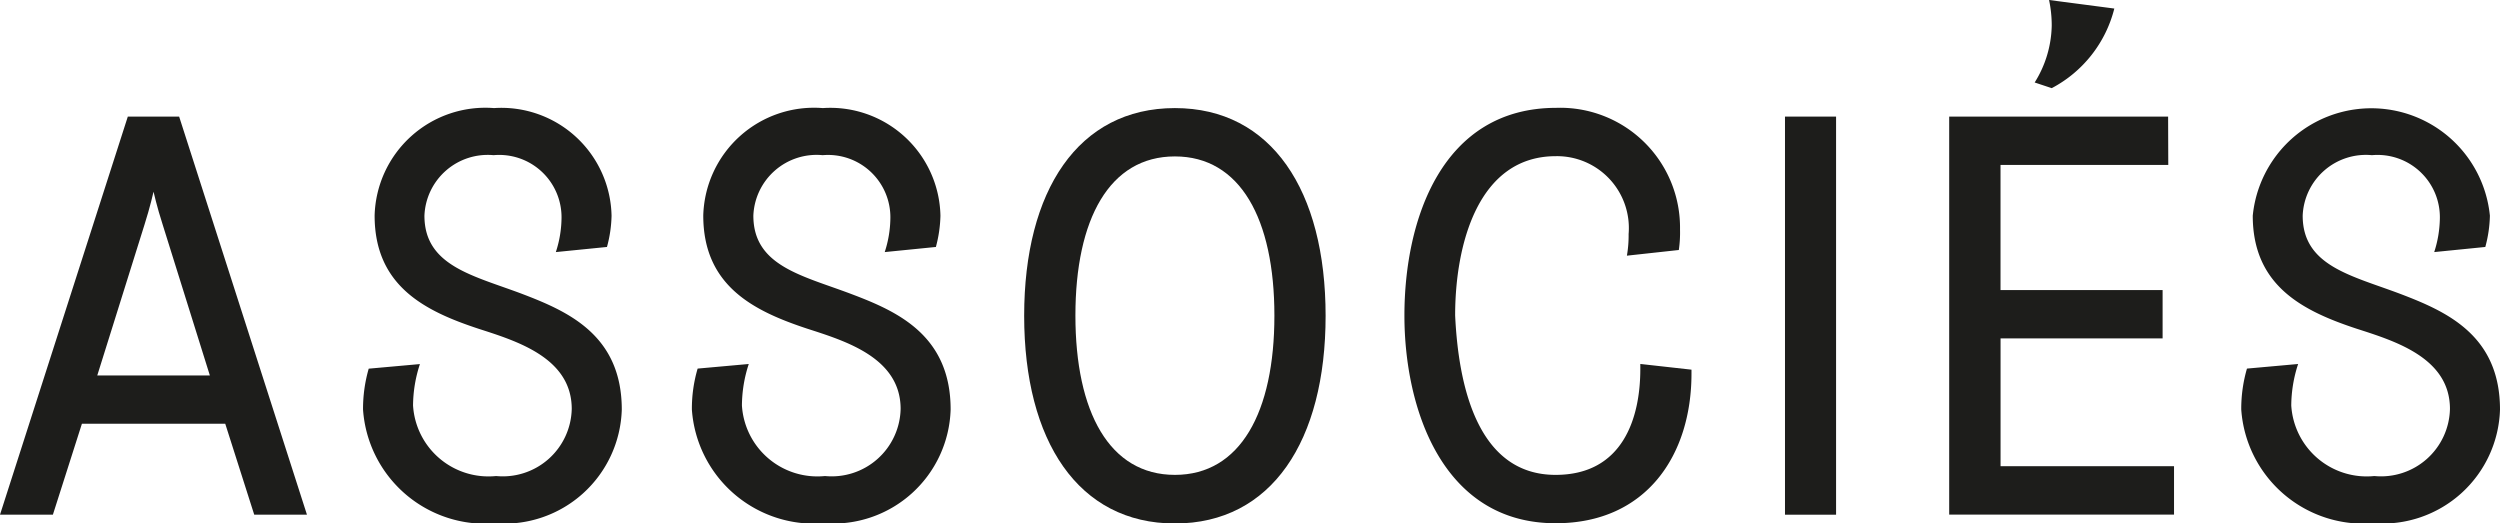
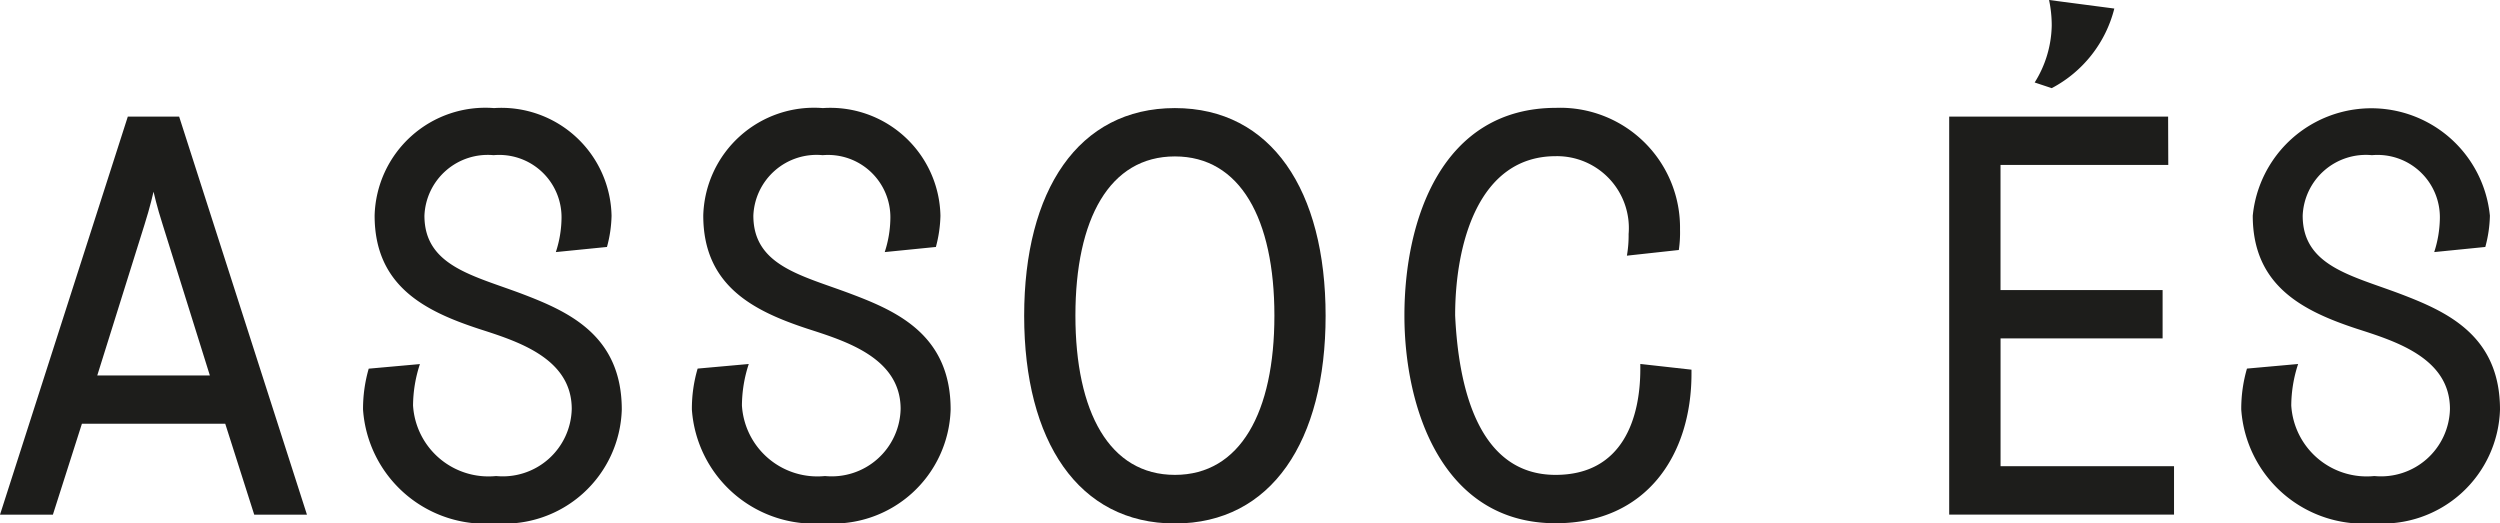
<svg xmlns="http://www.w3.org/2000/svg" width="62.59" height="13.099" viewBox="0 0 62.59 13.099">
  <title>Fichier 23logo</title>
  <g>
    <path d="M5.639,10.608H2.051l-.727,2.278H0L3.2,2.919H4.485l3.2,9.967H6.365ZM5.254,9.4,4.073,5.625C3.93,5.183,3.844,4.8,3.844,4.8s-.086.385-.227.827L2.435,9.4Z" fill="#1d1d1b" />
    <path d="M10.341,10.152a1.892,1.892,0,0,0,2.08,1.766,1.726,1.726,0,0,0,1.893-1.68c0-1.282-1.381-1.7-2.335-2.008-1.339-.442-2.6-1.068-2.6-2.833a2.773,2.773,0,0,1,2.989-2.691A2.759,2.759,0,0,1,15.311,5.4a3.185,3.185,0,0,1-.115.783l-1.28.128a2.818,2.818,0,0,0,.142-.826,1.56,1.56,0,0,0-1.7-1.6A1.585,1.585,0,0,0,10.626,5.4c0,1.267,1.239,1.5,2.464,1.965,1.153.441,2.477,1.038,2.477,2.89a2.943,2.943,0,0,1-3.16,2.847,3.07,3.07,0,0,1-3.318-2.847,3.638,3.638,0,0,1,.142-1.025l1.282-.115A3.376,3.376,0,0,0,10.341,10.152Z" fill="#1d1d1b" />
    <path d="M18.575,10.152a1.892,1.892,0,0,0,2.079,1.766,1.726,1.726,0,0,0,1.894-1.68c0-1.282-1.382-1.7-2.334-2.008-1.339-.442-2.607-1.068-2.607-2.833A2.774,2.774,0,0,1,20.6,2.706,2.758,2.758,0,0,1,23.545,5.4a3.285,3.285,0,0,1-.114.783l-1.281.128a2.82,2.82,0,0,0,.141-.826,1.56,1.56,0,0,0-1.694-1.6A1.584,1.584,0,0,0,18.861,5.4c0,1.267,1.239,1.5,2.463,1.965C22.476,7.8,23.8,8.4,23.8,10.252A2.943,2.943,0,0,1,20.64,13.1a3.07,3.07,0,0,1-3.318-2.847,3.555,3.555,0,0,1,.144-1.025l1.28-.115A3.376,3.376,0,0,0,18.575,10.152Z" fill="#1d1d1b" />
    <path d="M29.415,2.706c2.419,0,3.773,2.065,3.773,5.2s-1.354,5.2-3.773,5.2-3.774-2.065-3.774-5.2S26.994,2.706,29.415,2.706Zm0,9.183c1.637,0,2.491-1.567,2.491-3.986s-.854-3.987-2.491-3.987S26.924,5.482,26.924,7.9,27.777,11.889,29.415,11.889Z" fill="#1d1d1b" />
    <path d="M38.945,11.889c1.694,0,2.122-1.438,2.122-2.648V9.112l1.281.143v.1c0,2.036-1.126,3.745-3.4,3.745-2.847,0-3.787-2.89-3.787-5.2,0-2.407.94-5.2,3.8-5.2a3,3,0,0,1,3.1,3.046,3.02,3.02,0,0,1-.03.513l-1.3.142a2.927,2.927,0,0,0,.043-.541,1.8,1.8,0,0,0-1.823-1.95c-1.95,0-2.52,2.221-2.52,3.987C36.511,9.6,36.965,11.889,38.945,11.889Z" fill="#1d1d1b" />
-     <path d="M44.689,2.919h1.279v9.967H44.689Z" fill="#1d1d1b" />
    <path d="M54.285,4.129h-4.2V7.262h4.058v1.21H50.086v3.2h4.343v1.211H48.8V2.919h5.481ZM52.934.214a3.108,3.108,0,0,1-1.567,1.993l-.427-.142A2.767,2.767,0,0,0,51.367.641,3.053,3.053,0,0,0,51.3,0Z" fill="#1d1d1b" />
    <path d="M57.364,10.152a1.892,1.892,0,0,0,2.08,1.766,1.726,1.726,0,0,0,1.893-1.68c0-1.282-1.38-1.7-2.335-2.008C57.663,7.788,56.4,7.162,56.4,5.4a2.983,2.983,0,0,1,5.937,0,3.185,3.185,0,0,1-.115.783l-1.279.128a2.853,2.853,0,0,0,.141-.826,1.56,1.56,0,0,0-1.7-1.6A1.584,1.584,0,0,0,57.65,5.4c0,1.267,1.239,1.5,2.463,1.965,1.154.441,2.477,1.038,2.477,2.89A2.943,2.943,0,0,1,59.43,13.1a3.07,3.07,0,0,1-3.318-2.847,3.6,3.6,0,0,1,.143-1.025l1.281-.115A3.376,3.376,0,0,0,57.364,10.152Z" fill="#1d1d1b" />
  </g>
</svg>